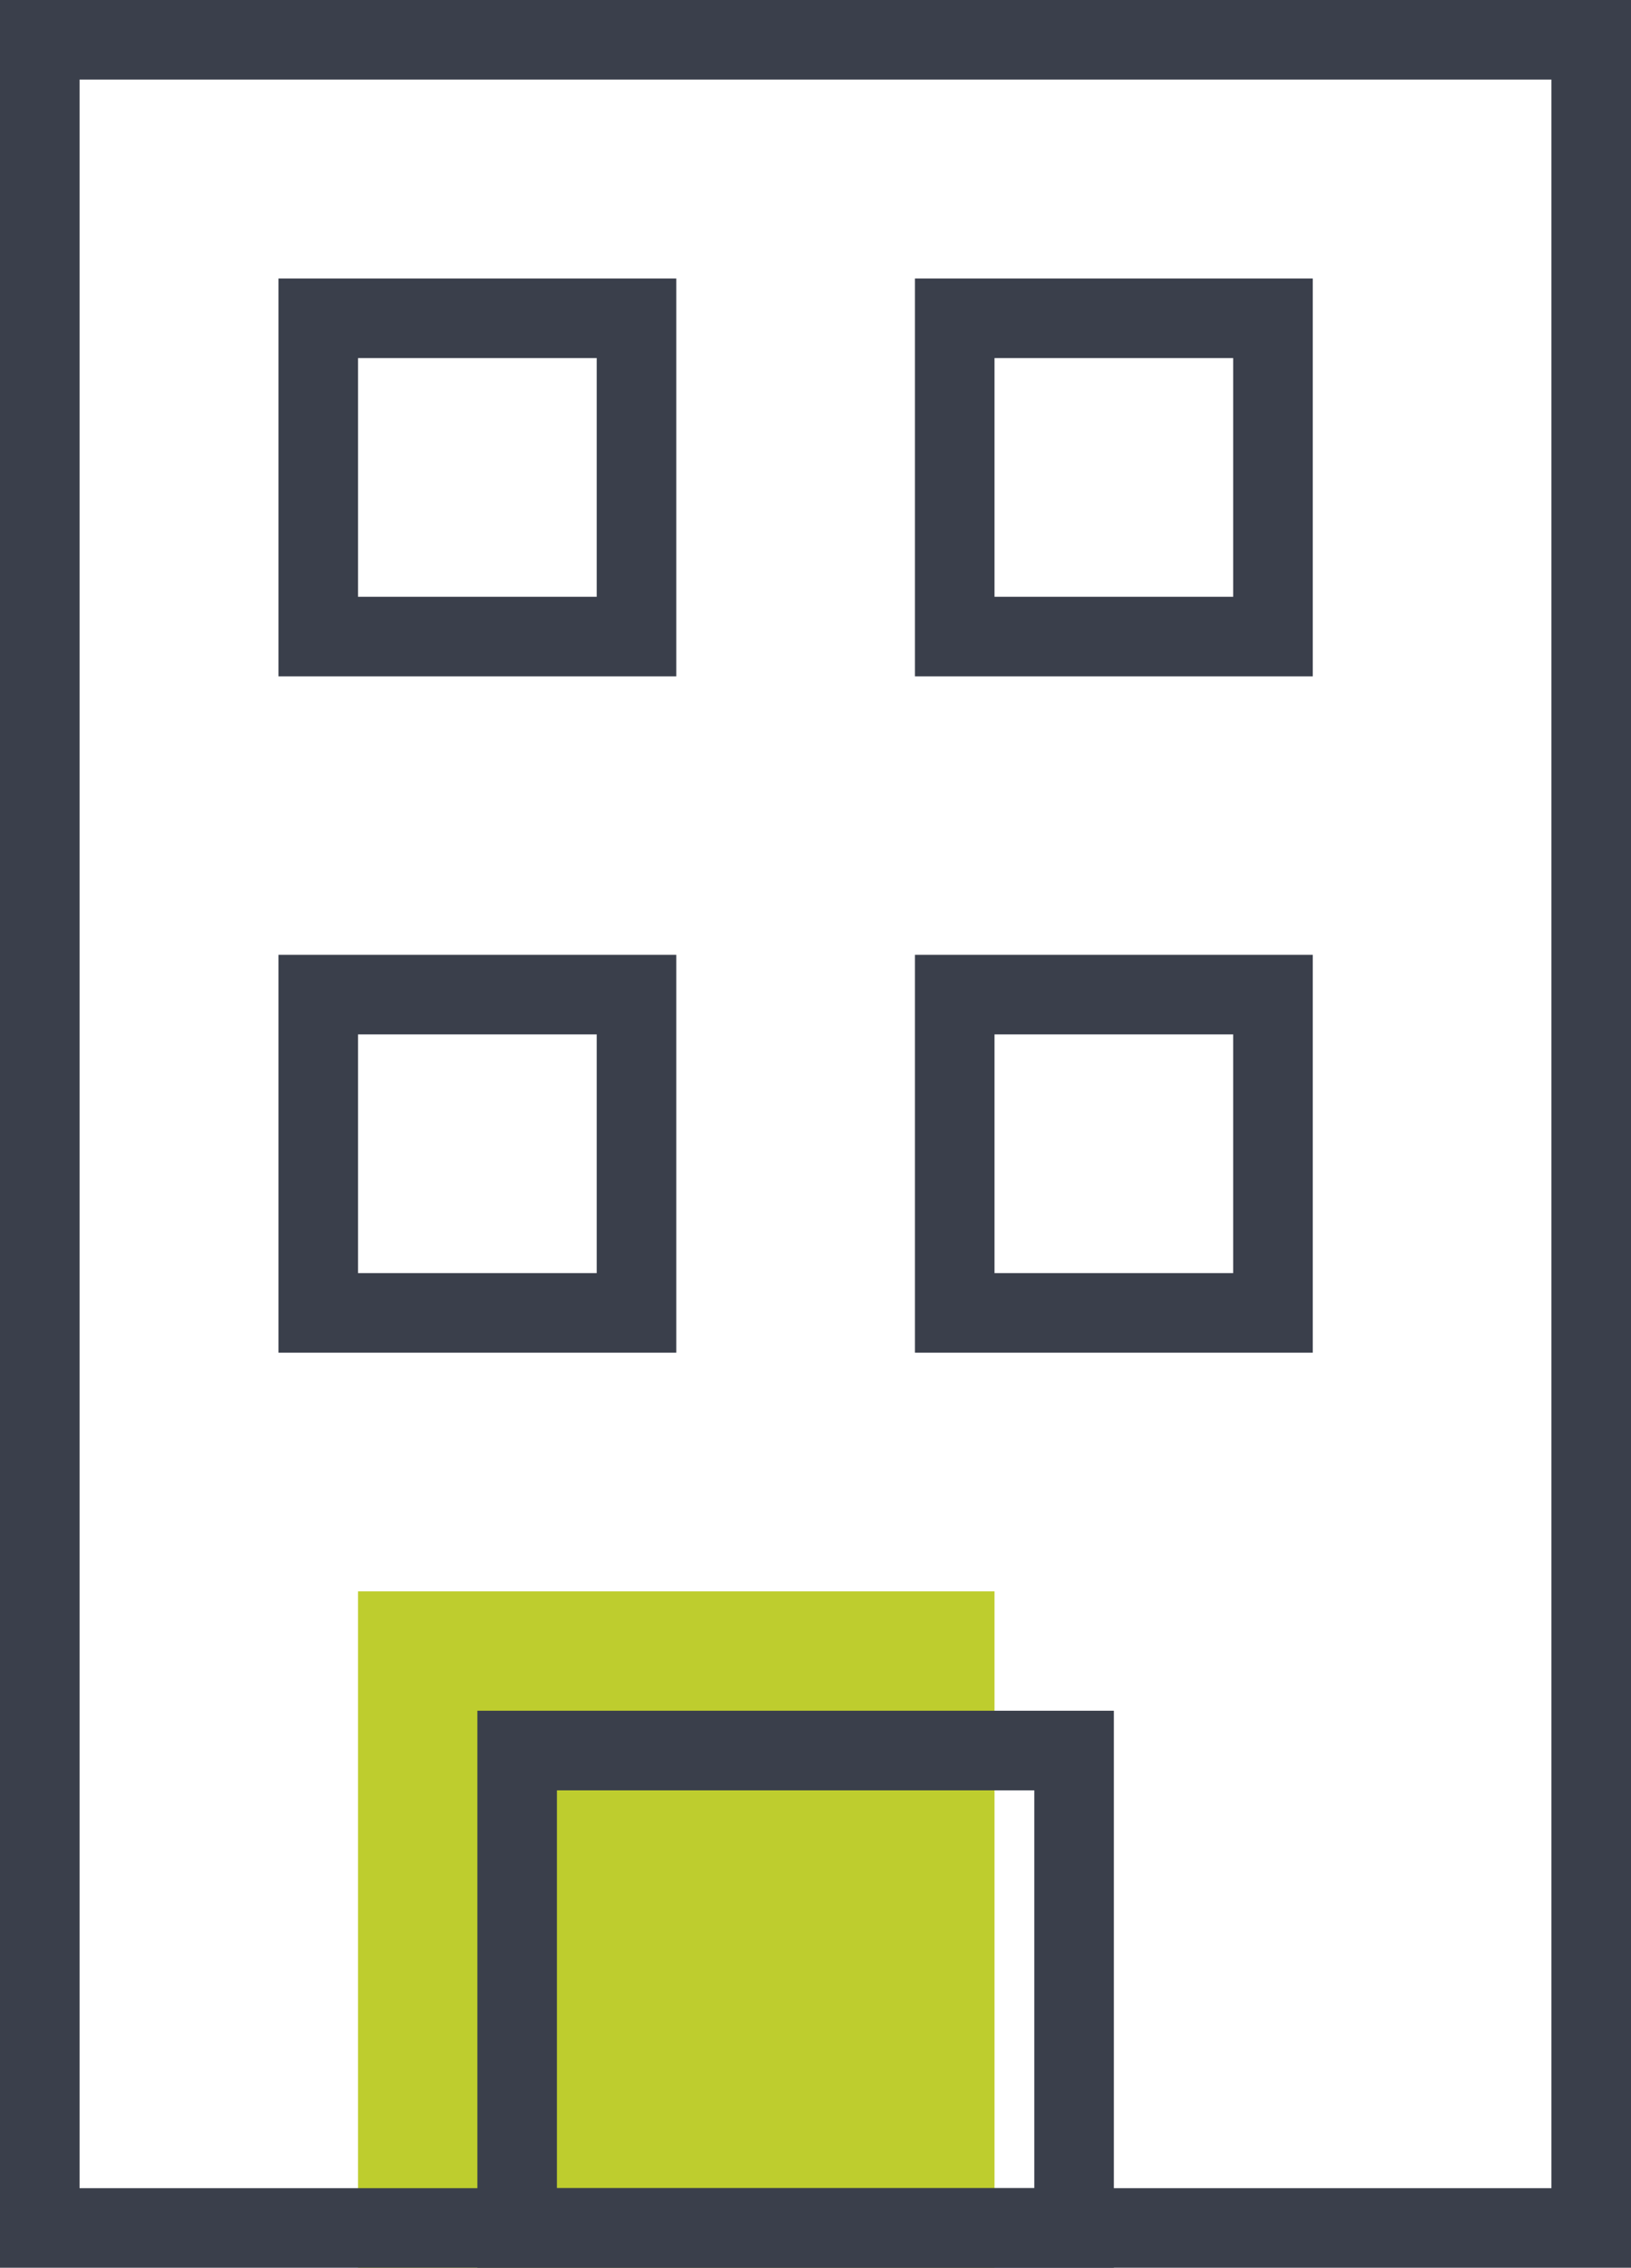
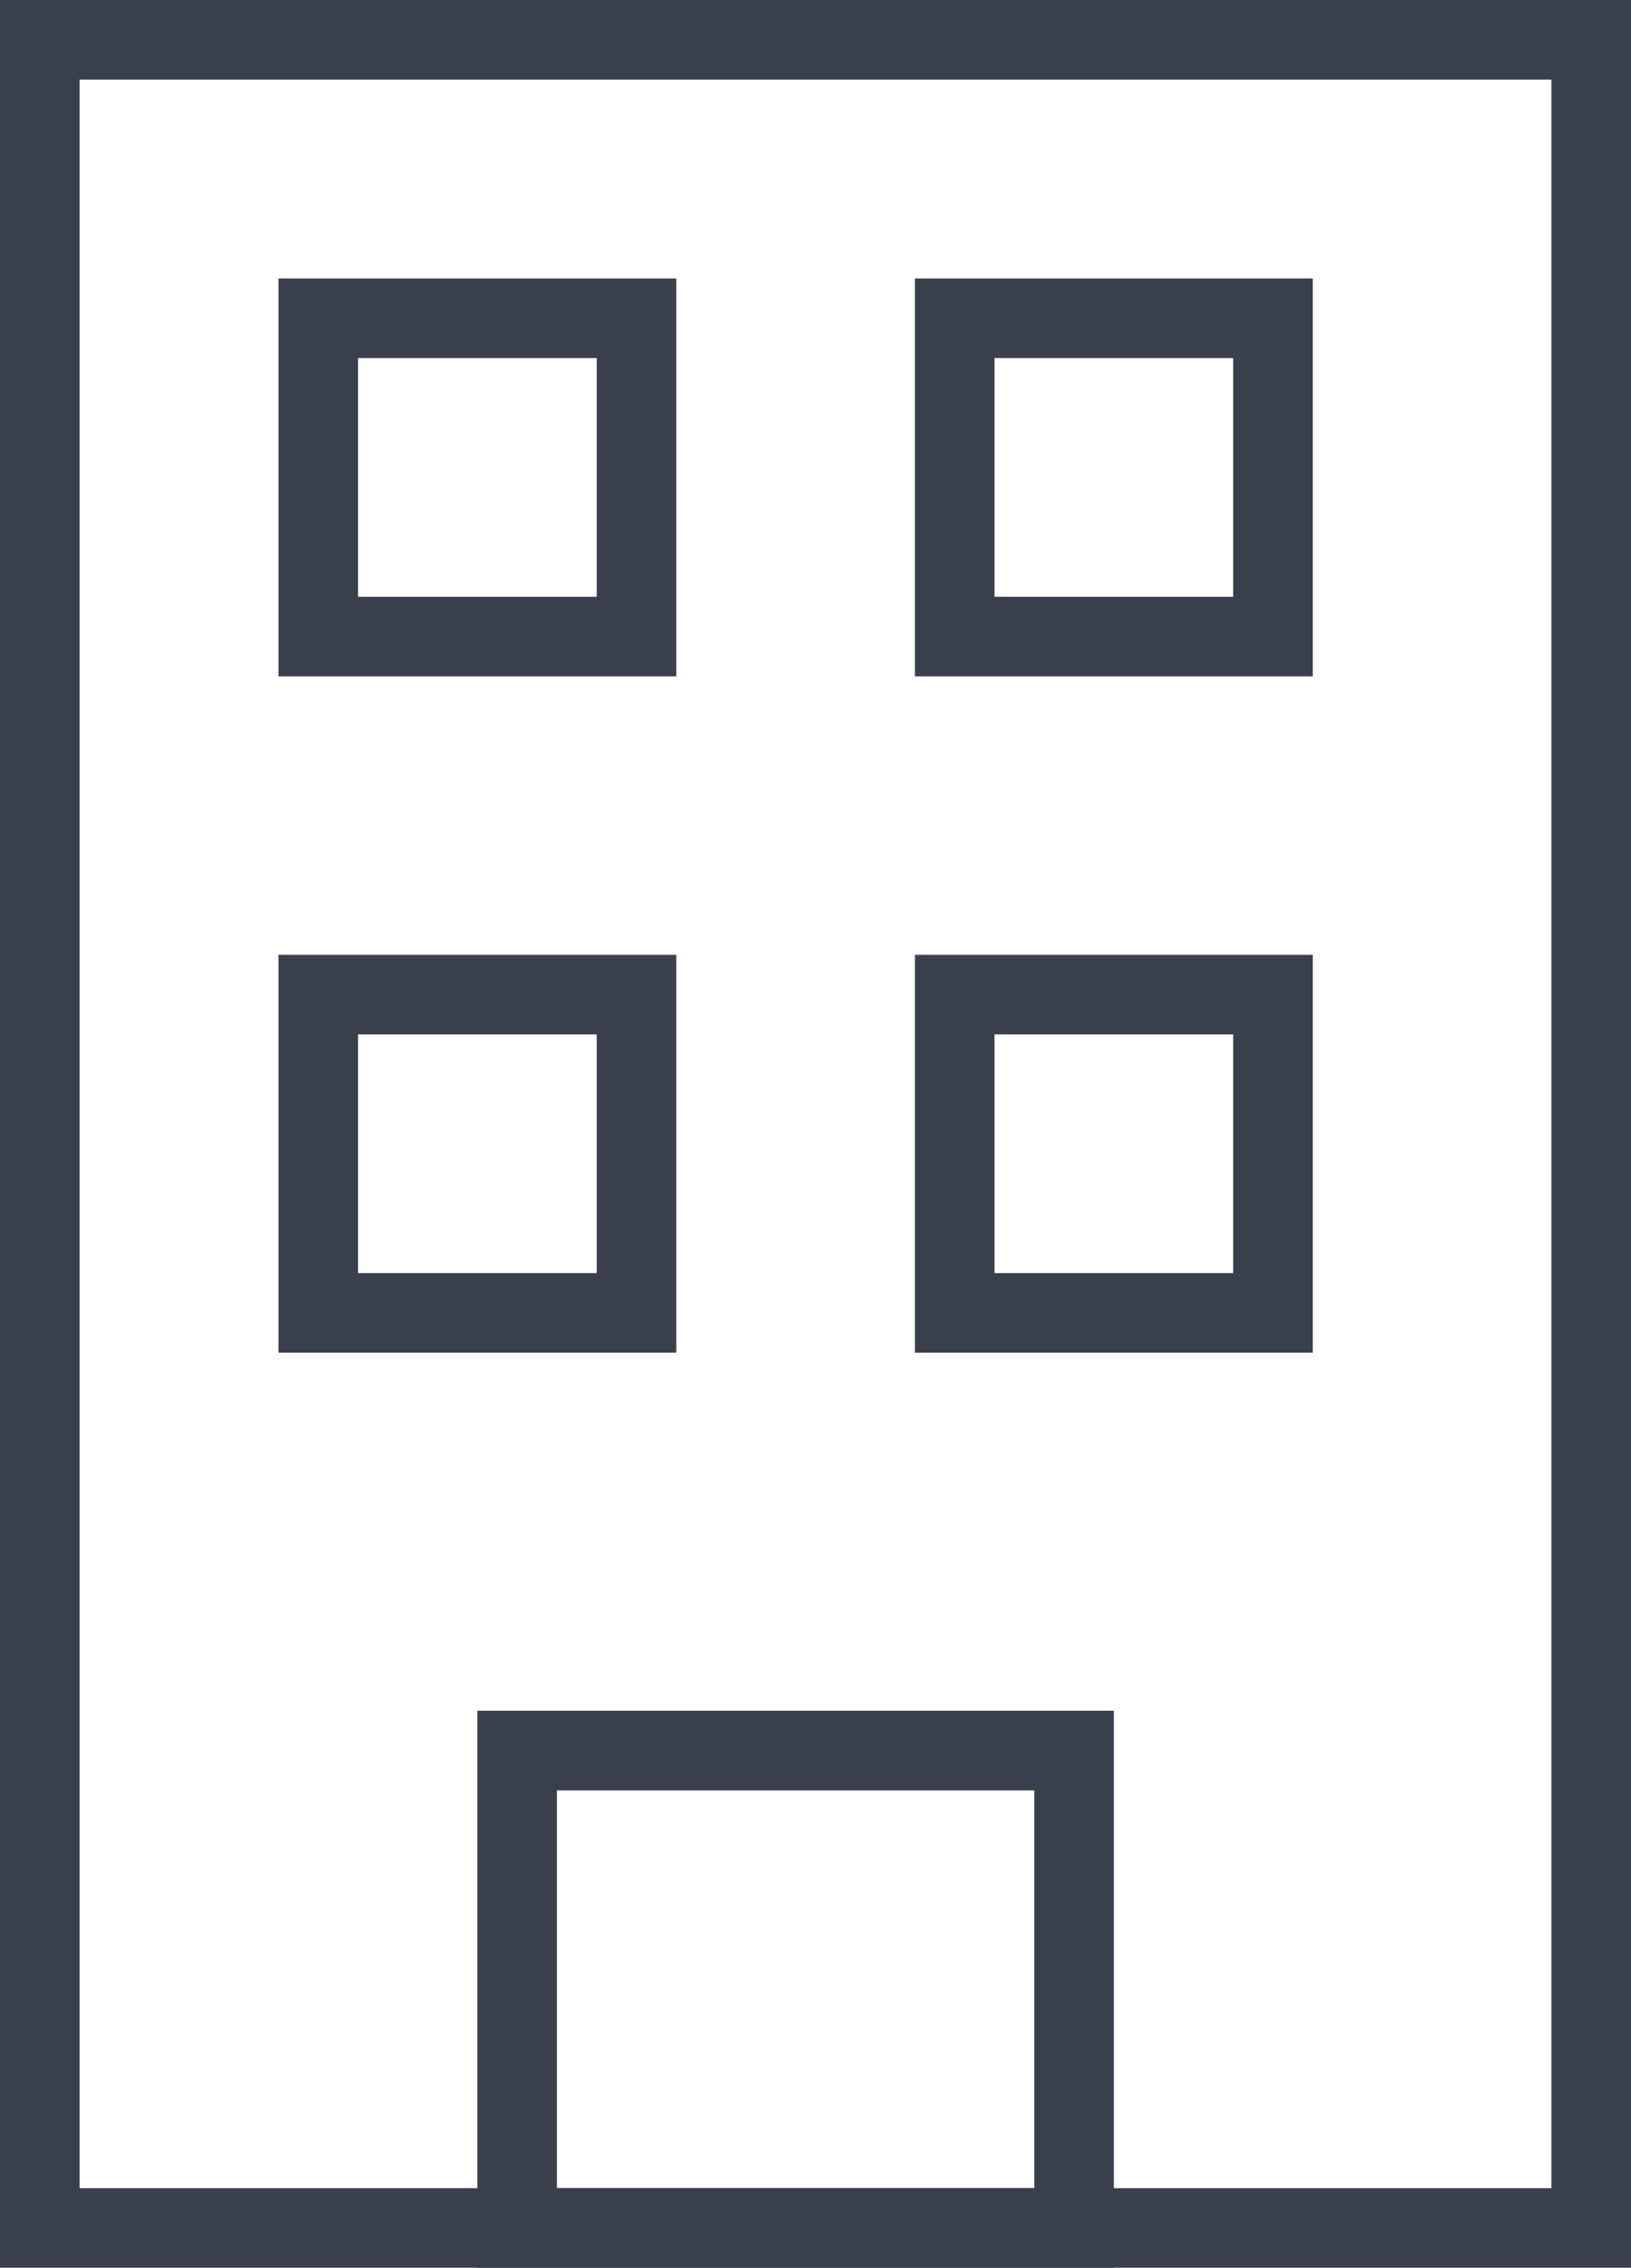
<svg xmlns="http://www.w3.org/2000/svg" width="41" height="57" viewBox="0 0 41 57">
  <g transform="translate(-1237 -1534)">
-     <rect width="16" height="17" transform="translate(1246 1574)" fill="#becd2e" />
    <g transform="translate(1237 1534)" fill="none" stroke="#3a3f4b" stroke-width="2">
      <rect width="41" height="57" stroke="none" />
      <rect x="1" y="1" width="39" height="55" fill="none" />
    </g>
    <g transform="translate(1244 1541)" fill="none" stroke="#3a3f4b" stroke-width="2">
      <rect width="10" height="10" stroke="none" />
      <rect x="1" y="1" width="8" height="8" fill="none" />
    </g>
    <g transform="translate(1244 1558)" fill="none" stroke="#3a3f4b" stroke-width="2">
      <rect width="10" height="10" stroke="none" />
      <rect x="1" y="1" width="8" height="8" fill="none" />
    </g>
    <g transform="translate(1249 1577)" fill="none" stroke="#3a3f4b" stroke-width="2">
      <rect width="16" height="14" stroke="none" />
      <rect x="1" y="1" width="14" height="12" fill="none" />
    </g>
    <g transform="translate(1260 1541)" fill="none" stroke="#3a3f4b" stroke-width="2">
      <rect width="10" height="10" stroke="none" />
      <rect x="1" y="1" width="8" height="8" fill="none" />
    </g>
    <g transform="translate(1260 1558)" fill="none" stroke="#3a3f4b" stroke-width="2">
      <rect width="10" height="10" stroke="none" />
      <rect x="1" y="1" width="8" height="8" fill="none" />
    </g>
  </g>
</svg>